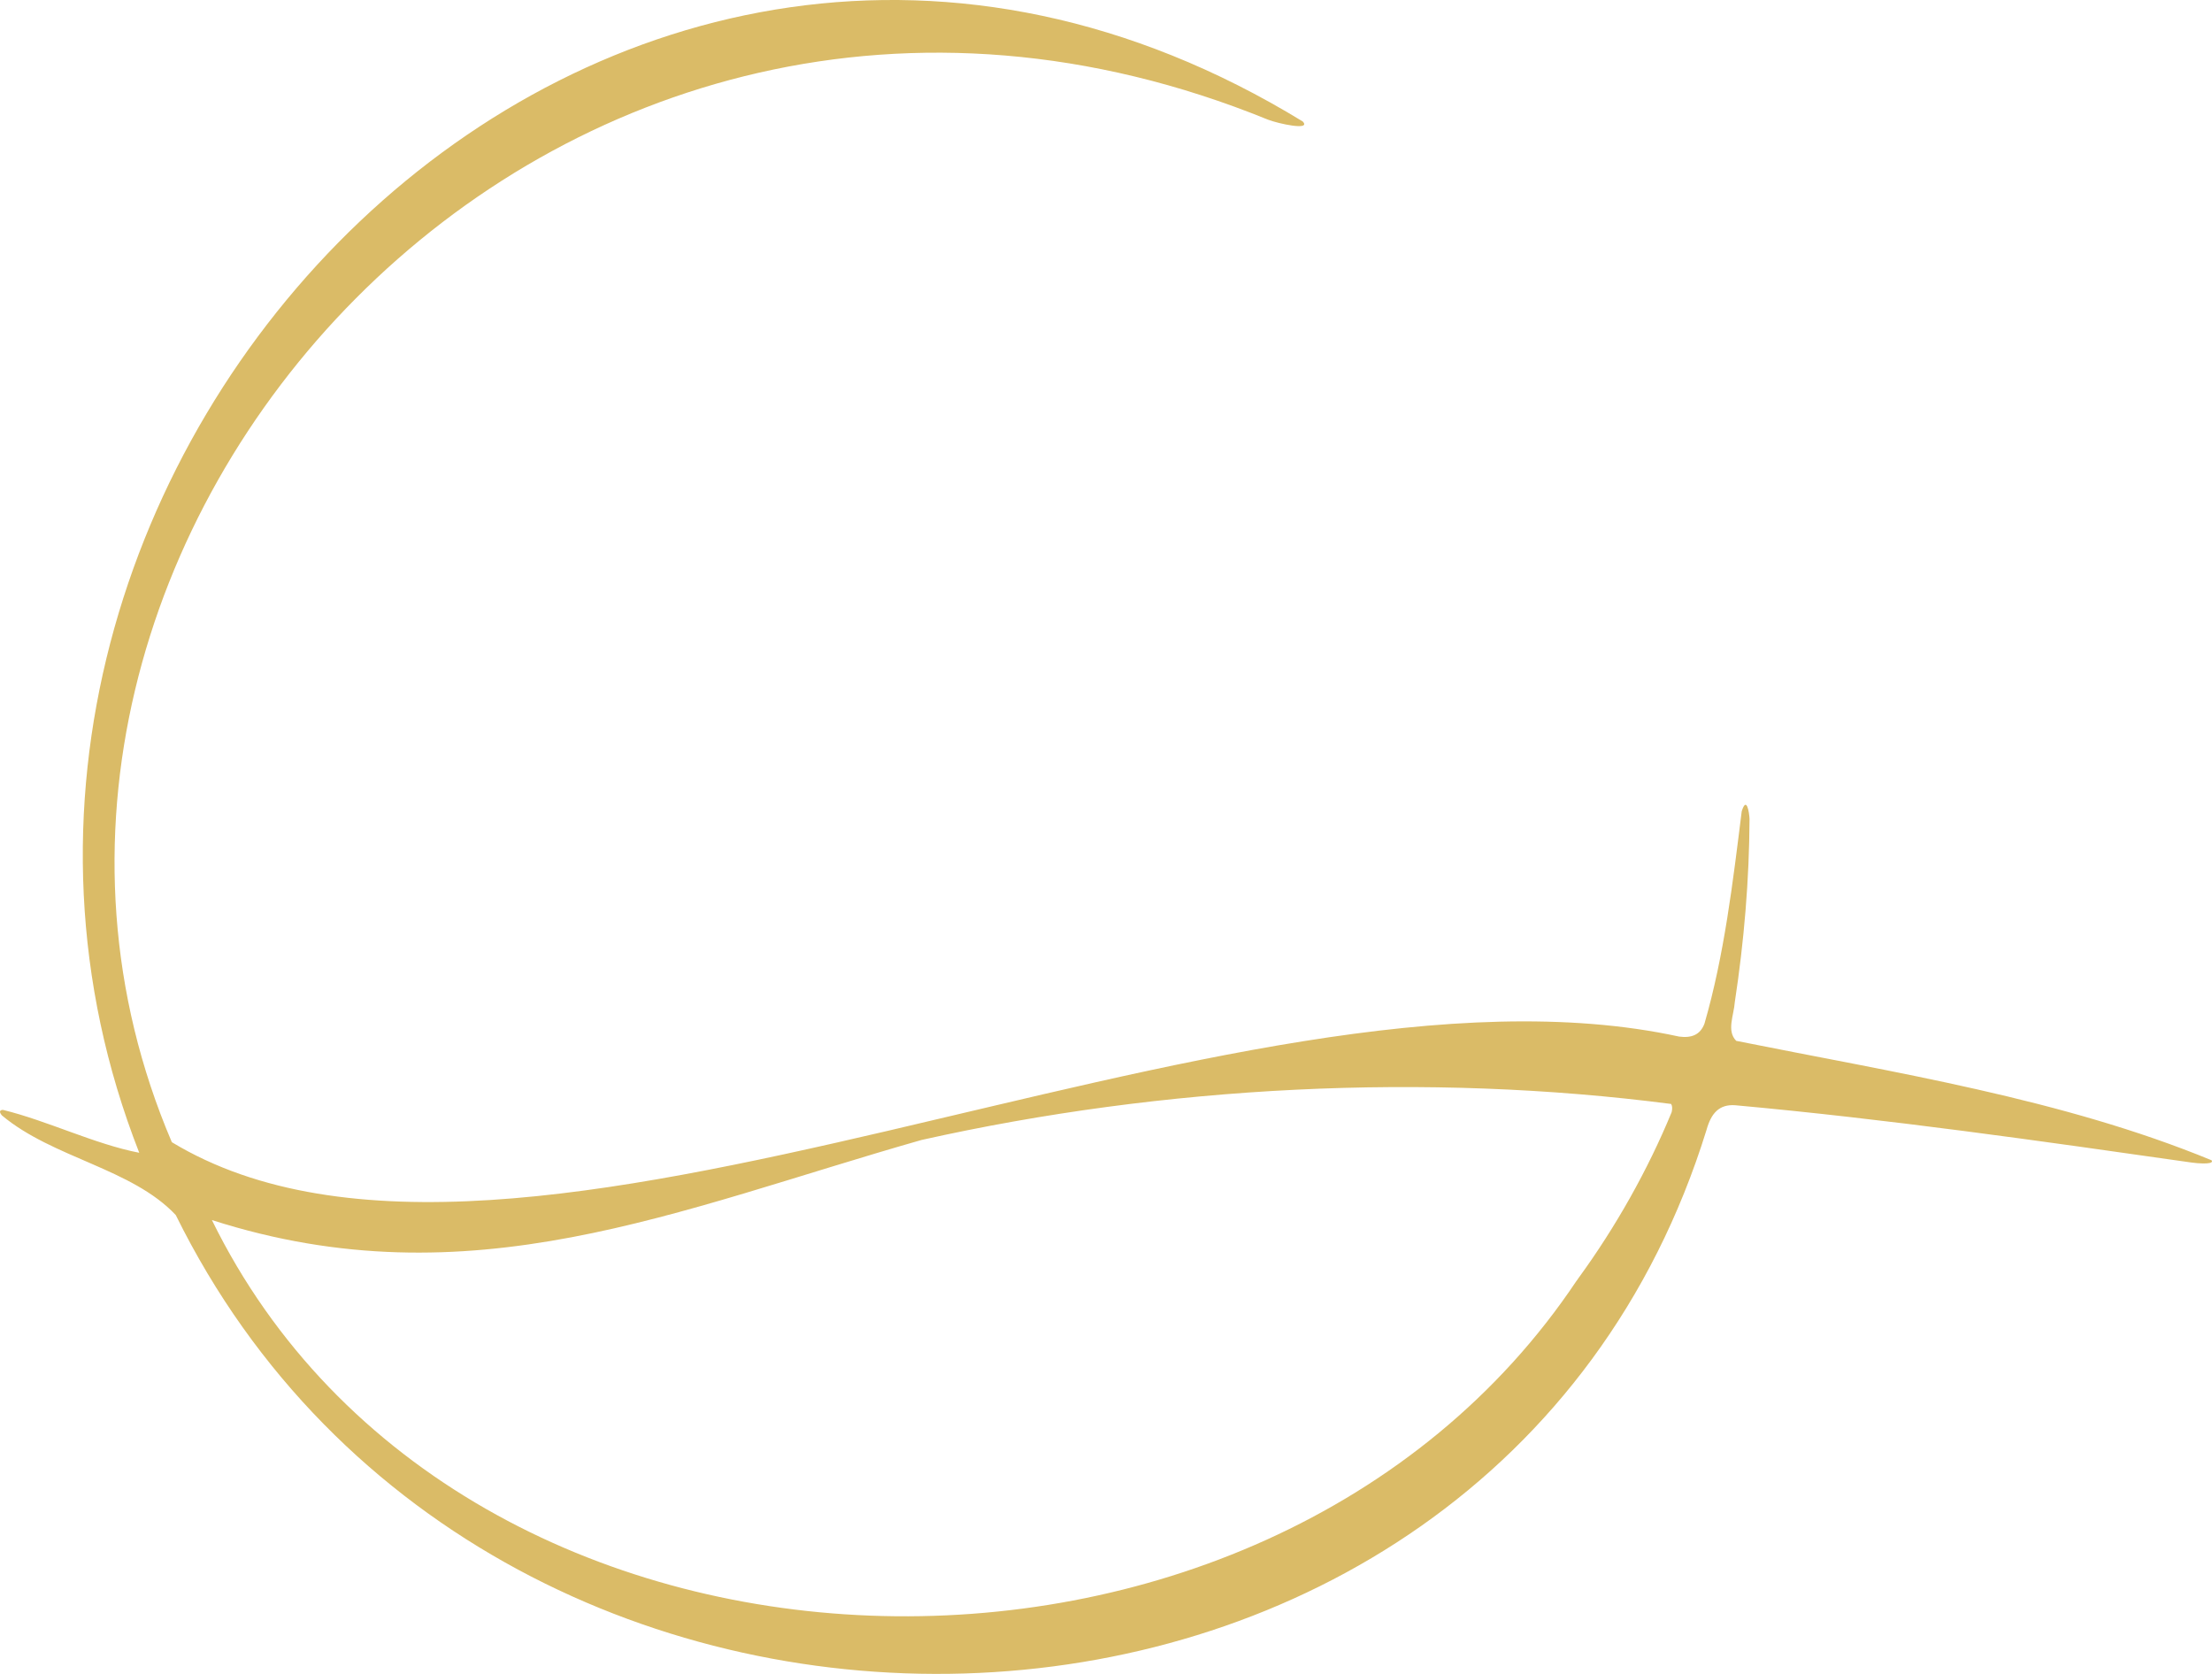
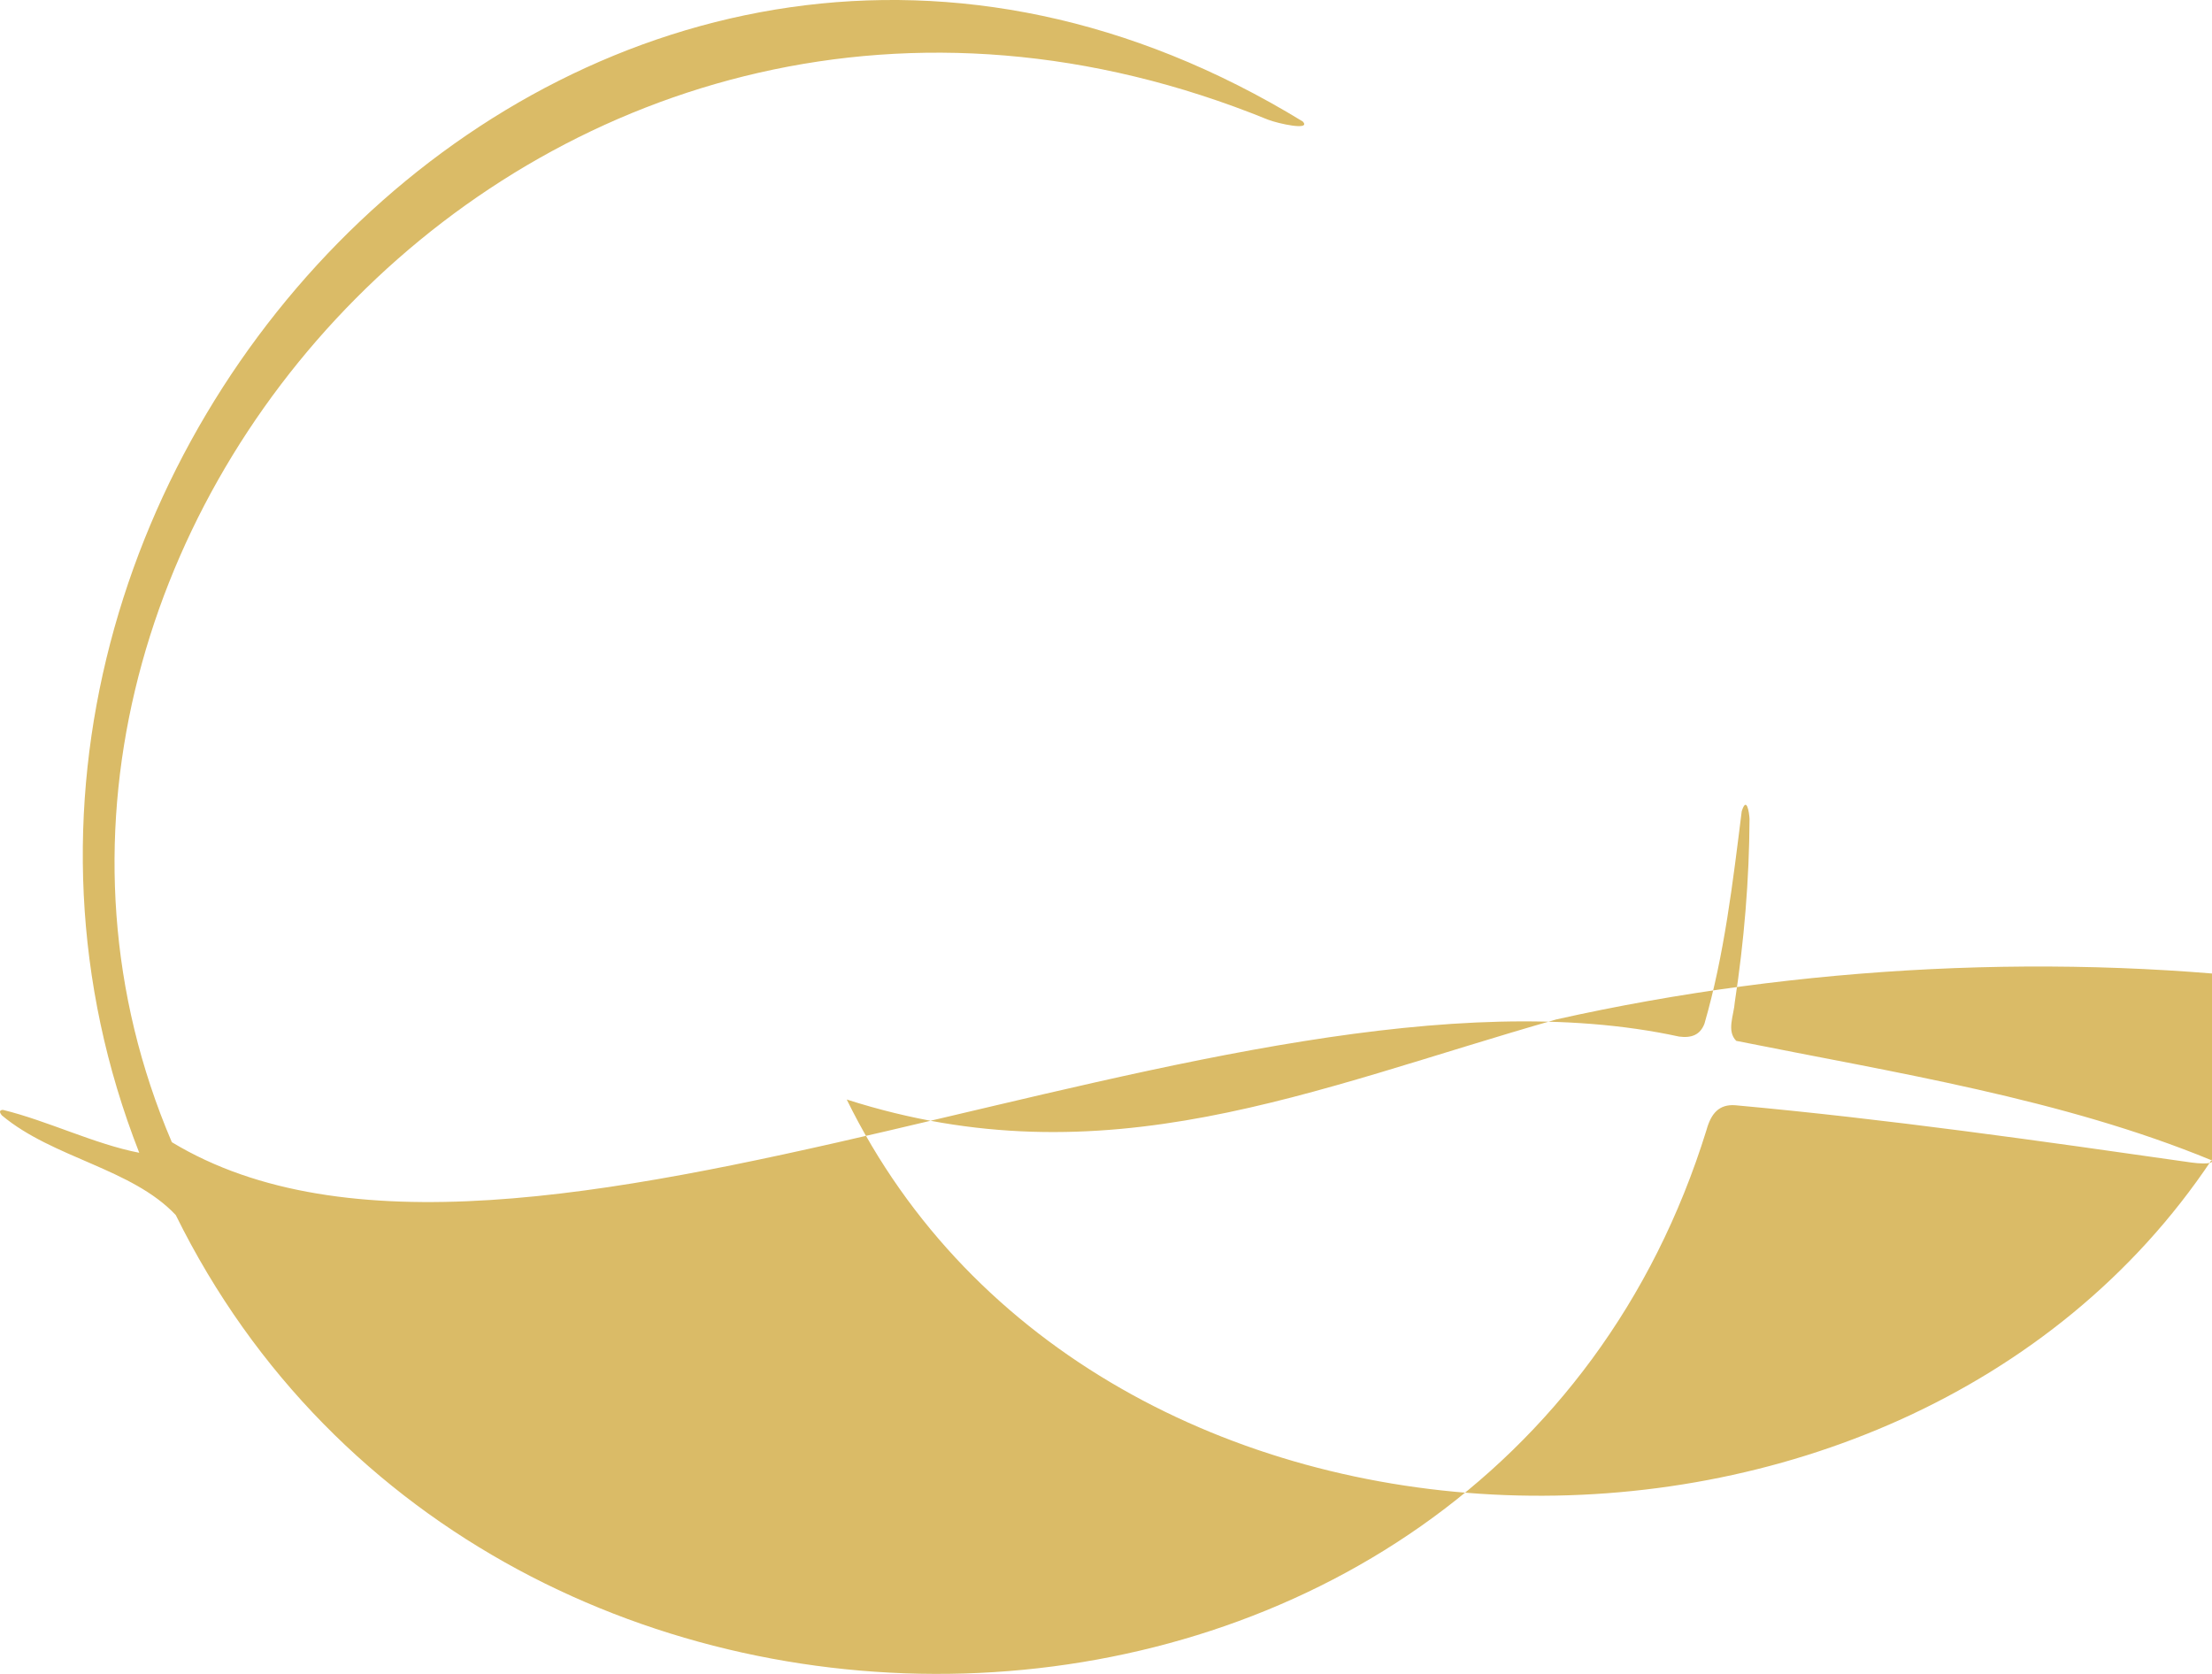
<svg xmlns="http://www.w3.org/2000/svg" fill="none" height="252" viewBox="0 0 333 252" width="333">
-   <path d="m332.912 174.665c-22.449-9.25-47.673-13.176-71.538-17.969-1.486-1.508-.35-3.842-.21-5.854 1.388-9.11 2.173-18.359 2.215-27.567-.056-1.034-.448-3.479-1.177-1.131-1.318 10.576-2.636 21.726-5.609 31.968-.631 1.662-1.921 2.193-3.814 1.942-67.527-14.685-174.932 47.323-226.909 15.9-38.335-89.686 57.25-197.802 165.004-153.944 1.487.587 6.59 1.718 5.244.279-104.544-63.922-215.538 52.241-175.156 155.257-6.716-1.3-13.769-4.807-20.513-6.455-.547.014-.589.335-.154.838 7.684 6.427 19.546 7.964 26.164 14.992 47.575 96.463 198.095 91.629 230.442-12.812.688-2.487 1.893-3.899 4.333-3.717 22.869 2.082 45.766 5.351 68.663 8.621.631.084 1.234.14 1.753.14.869.013 1.402-.098 1.346-.35l-.084-.153zm-95.57 18.149c-47.014 70.405-168.062 67.08-205.443-9.138 38.882 12.464 69.939-1.55 106.83-12.057 36.61-8.188 76.094-10.186 112.844-5.422.197.308.197.727.084 1.23-3.575 8.691-8.426 17.297-13.993 24.94l-.322.461z" fill="#dabb67" />
+   <path d="m332.912 174.665c-22.449-9.25-47.673-13.176-71.538-17.969-1.486-1.508-.35-3.842-.21-5.854 1.388-9.11 2.173-18.359 2.215-27.567-.056-1.034-.448-3.479-1.177-1.131-1.318 10.576-2.636 21.726-5.609 31.968-.631 1.662-1.921 2.193-3.814 1.942-67.527-14.685-174.932 47.323-226.909 15.9-38.335-89.686 57.25-197.802 165.004-153.944 1.487.587 6.59 1.718 5.244.279-104.544-63.922-215.538 52.241-175.156 155.257-6.716-1.3-13.769-4.807-20.513-6.455-.547.014-.589.335-.154.838 7.684 6.427 19.546 7.964 26.164 14.992 47.575 96.463 198.095 91.629 230.442-12.812.688-2.487 1.893-3.899 4.333-3.717 22.869 2.082 45.766 5.351 68.663 8.621.631.084 1.234.14 1.753.14.869.013 1.402-.098 1.346-.35l-.084-.153zc-47.014 70.405-168.062 67.08-205.443-9.138 38.882 12.464 69.939-1.55 106.83-12.057 36.61-8.188 76.094-10.186 112.844-5.422.197.308.197.727.084 1.23-3.575 8.691-8.426 17.297-13.993 24.94l-.322.461z" fill="#dabb67" />
</svg>